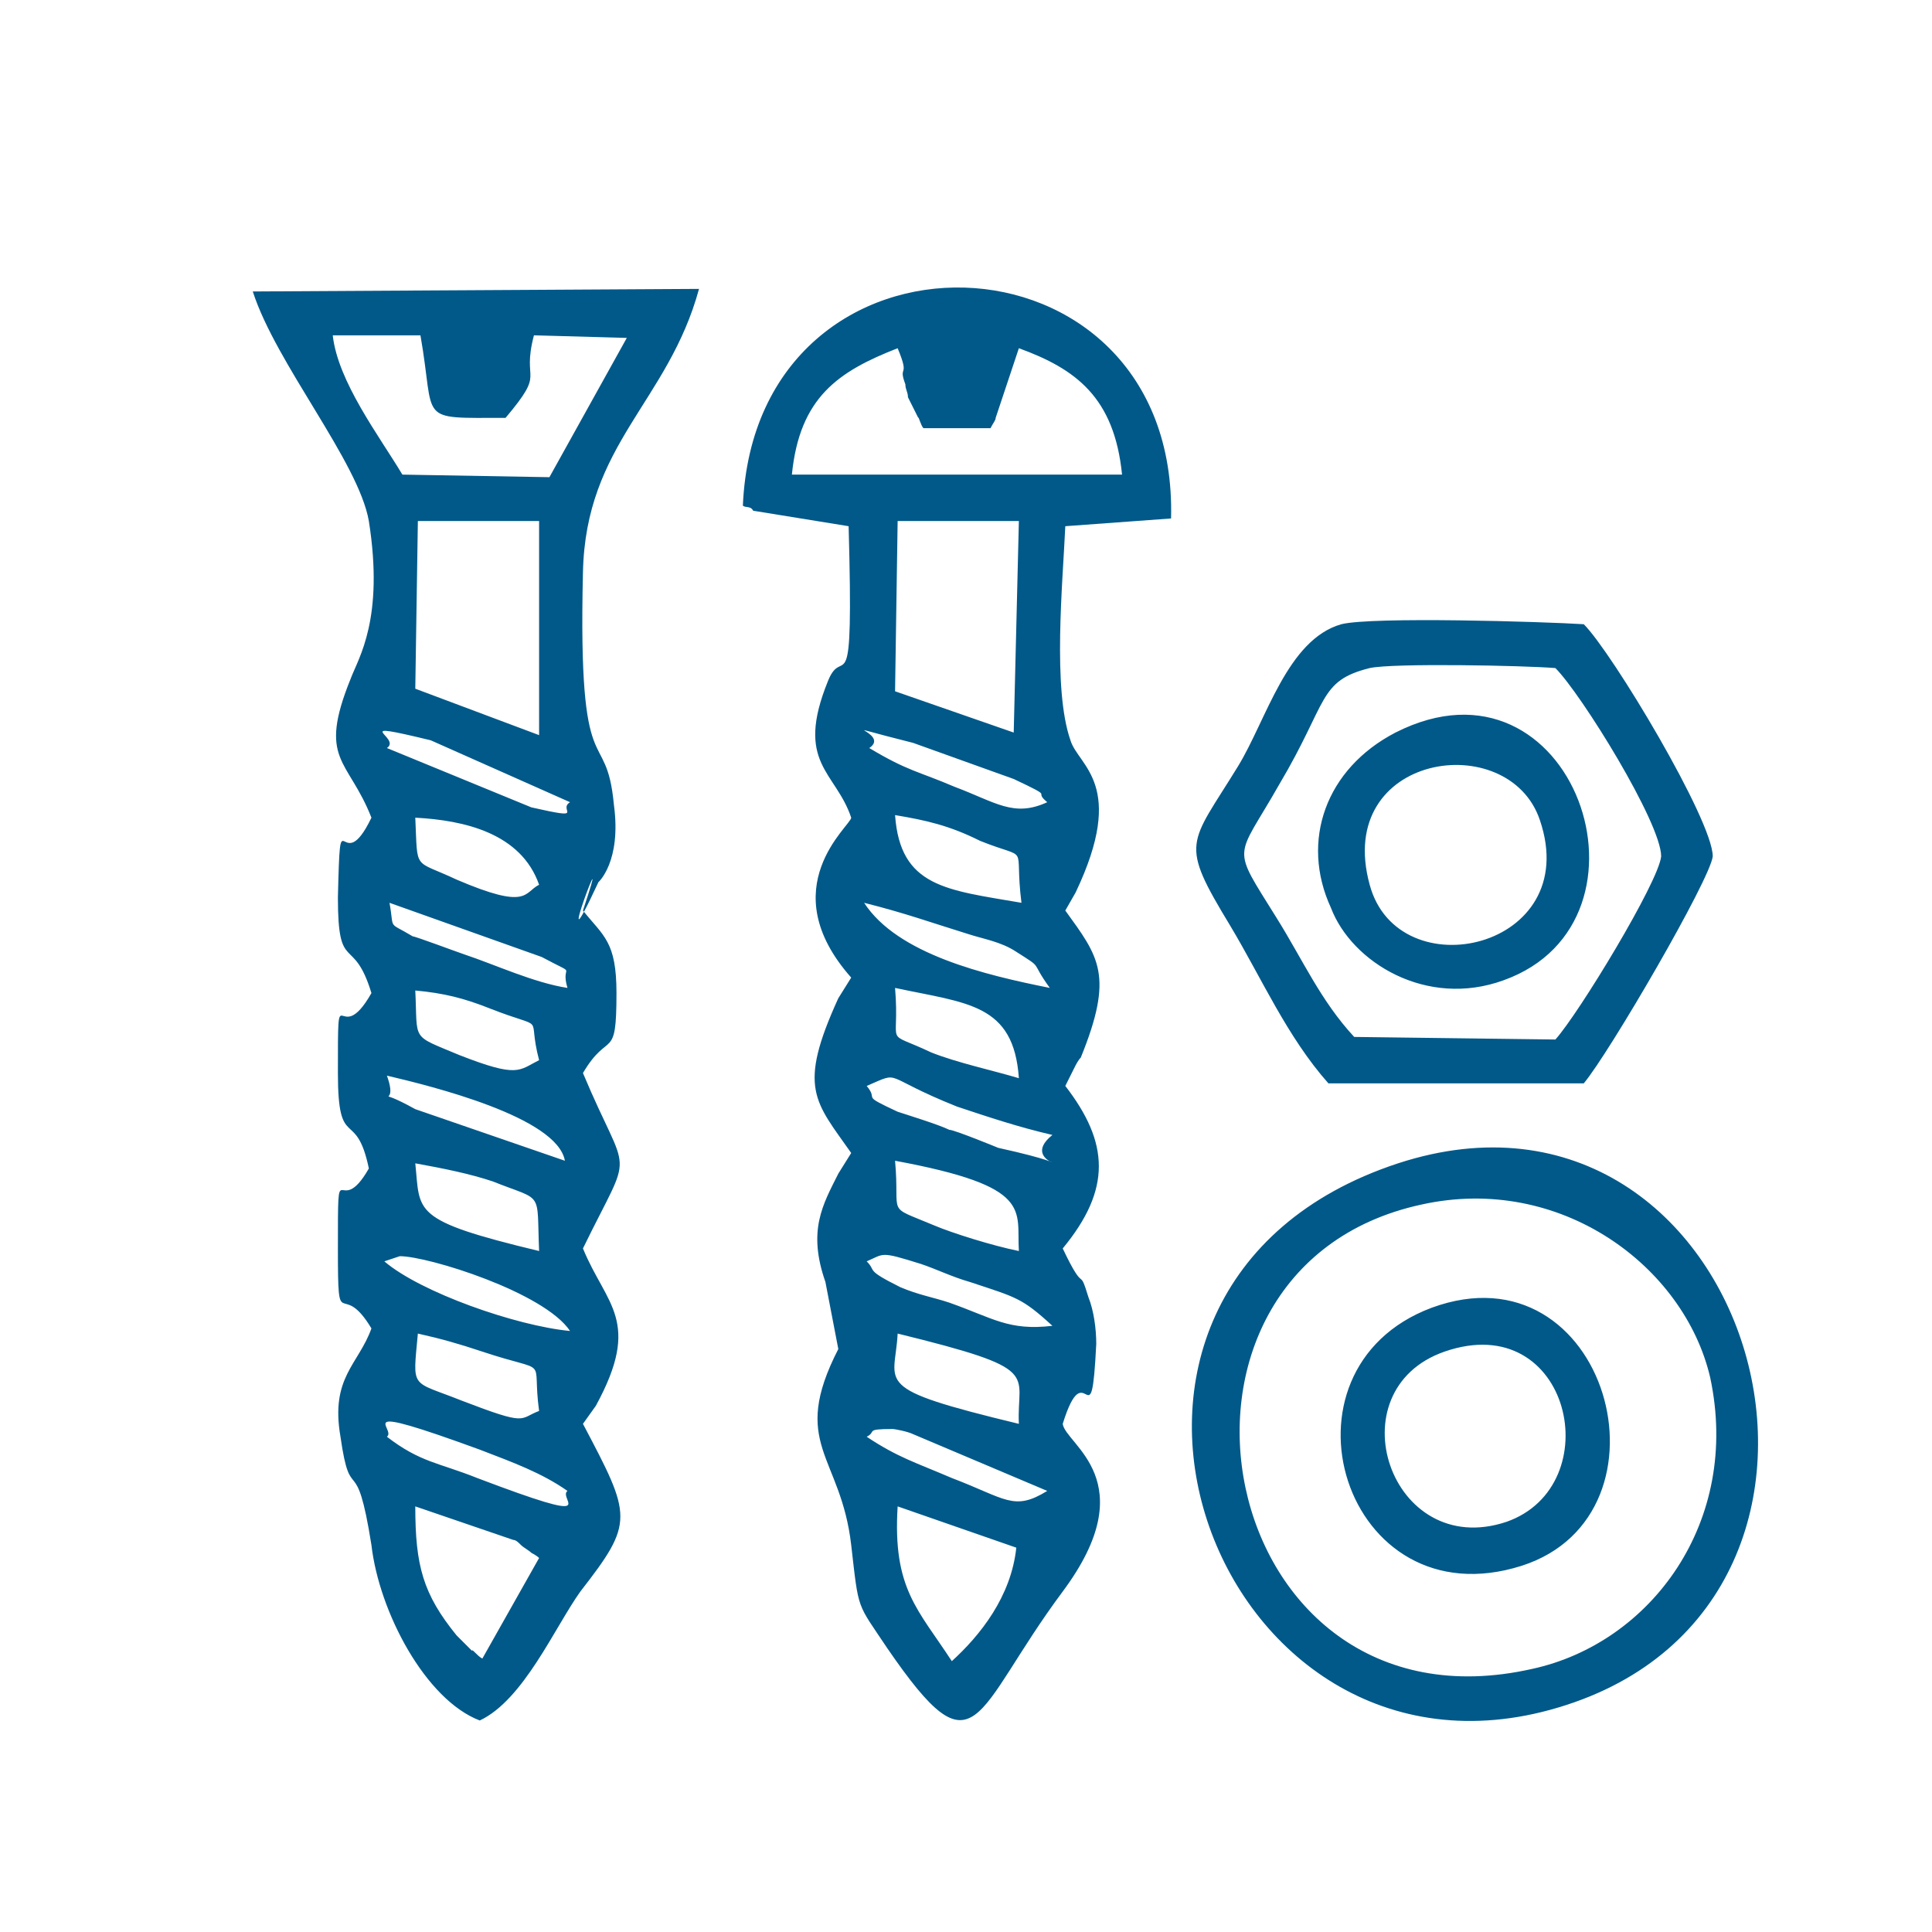
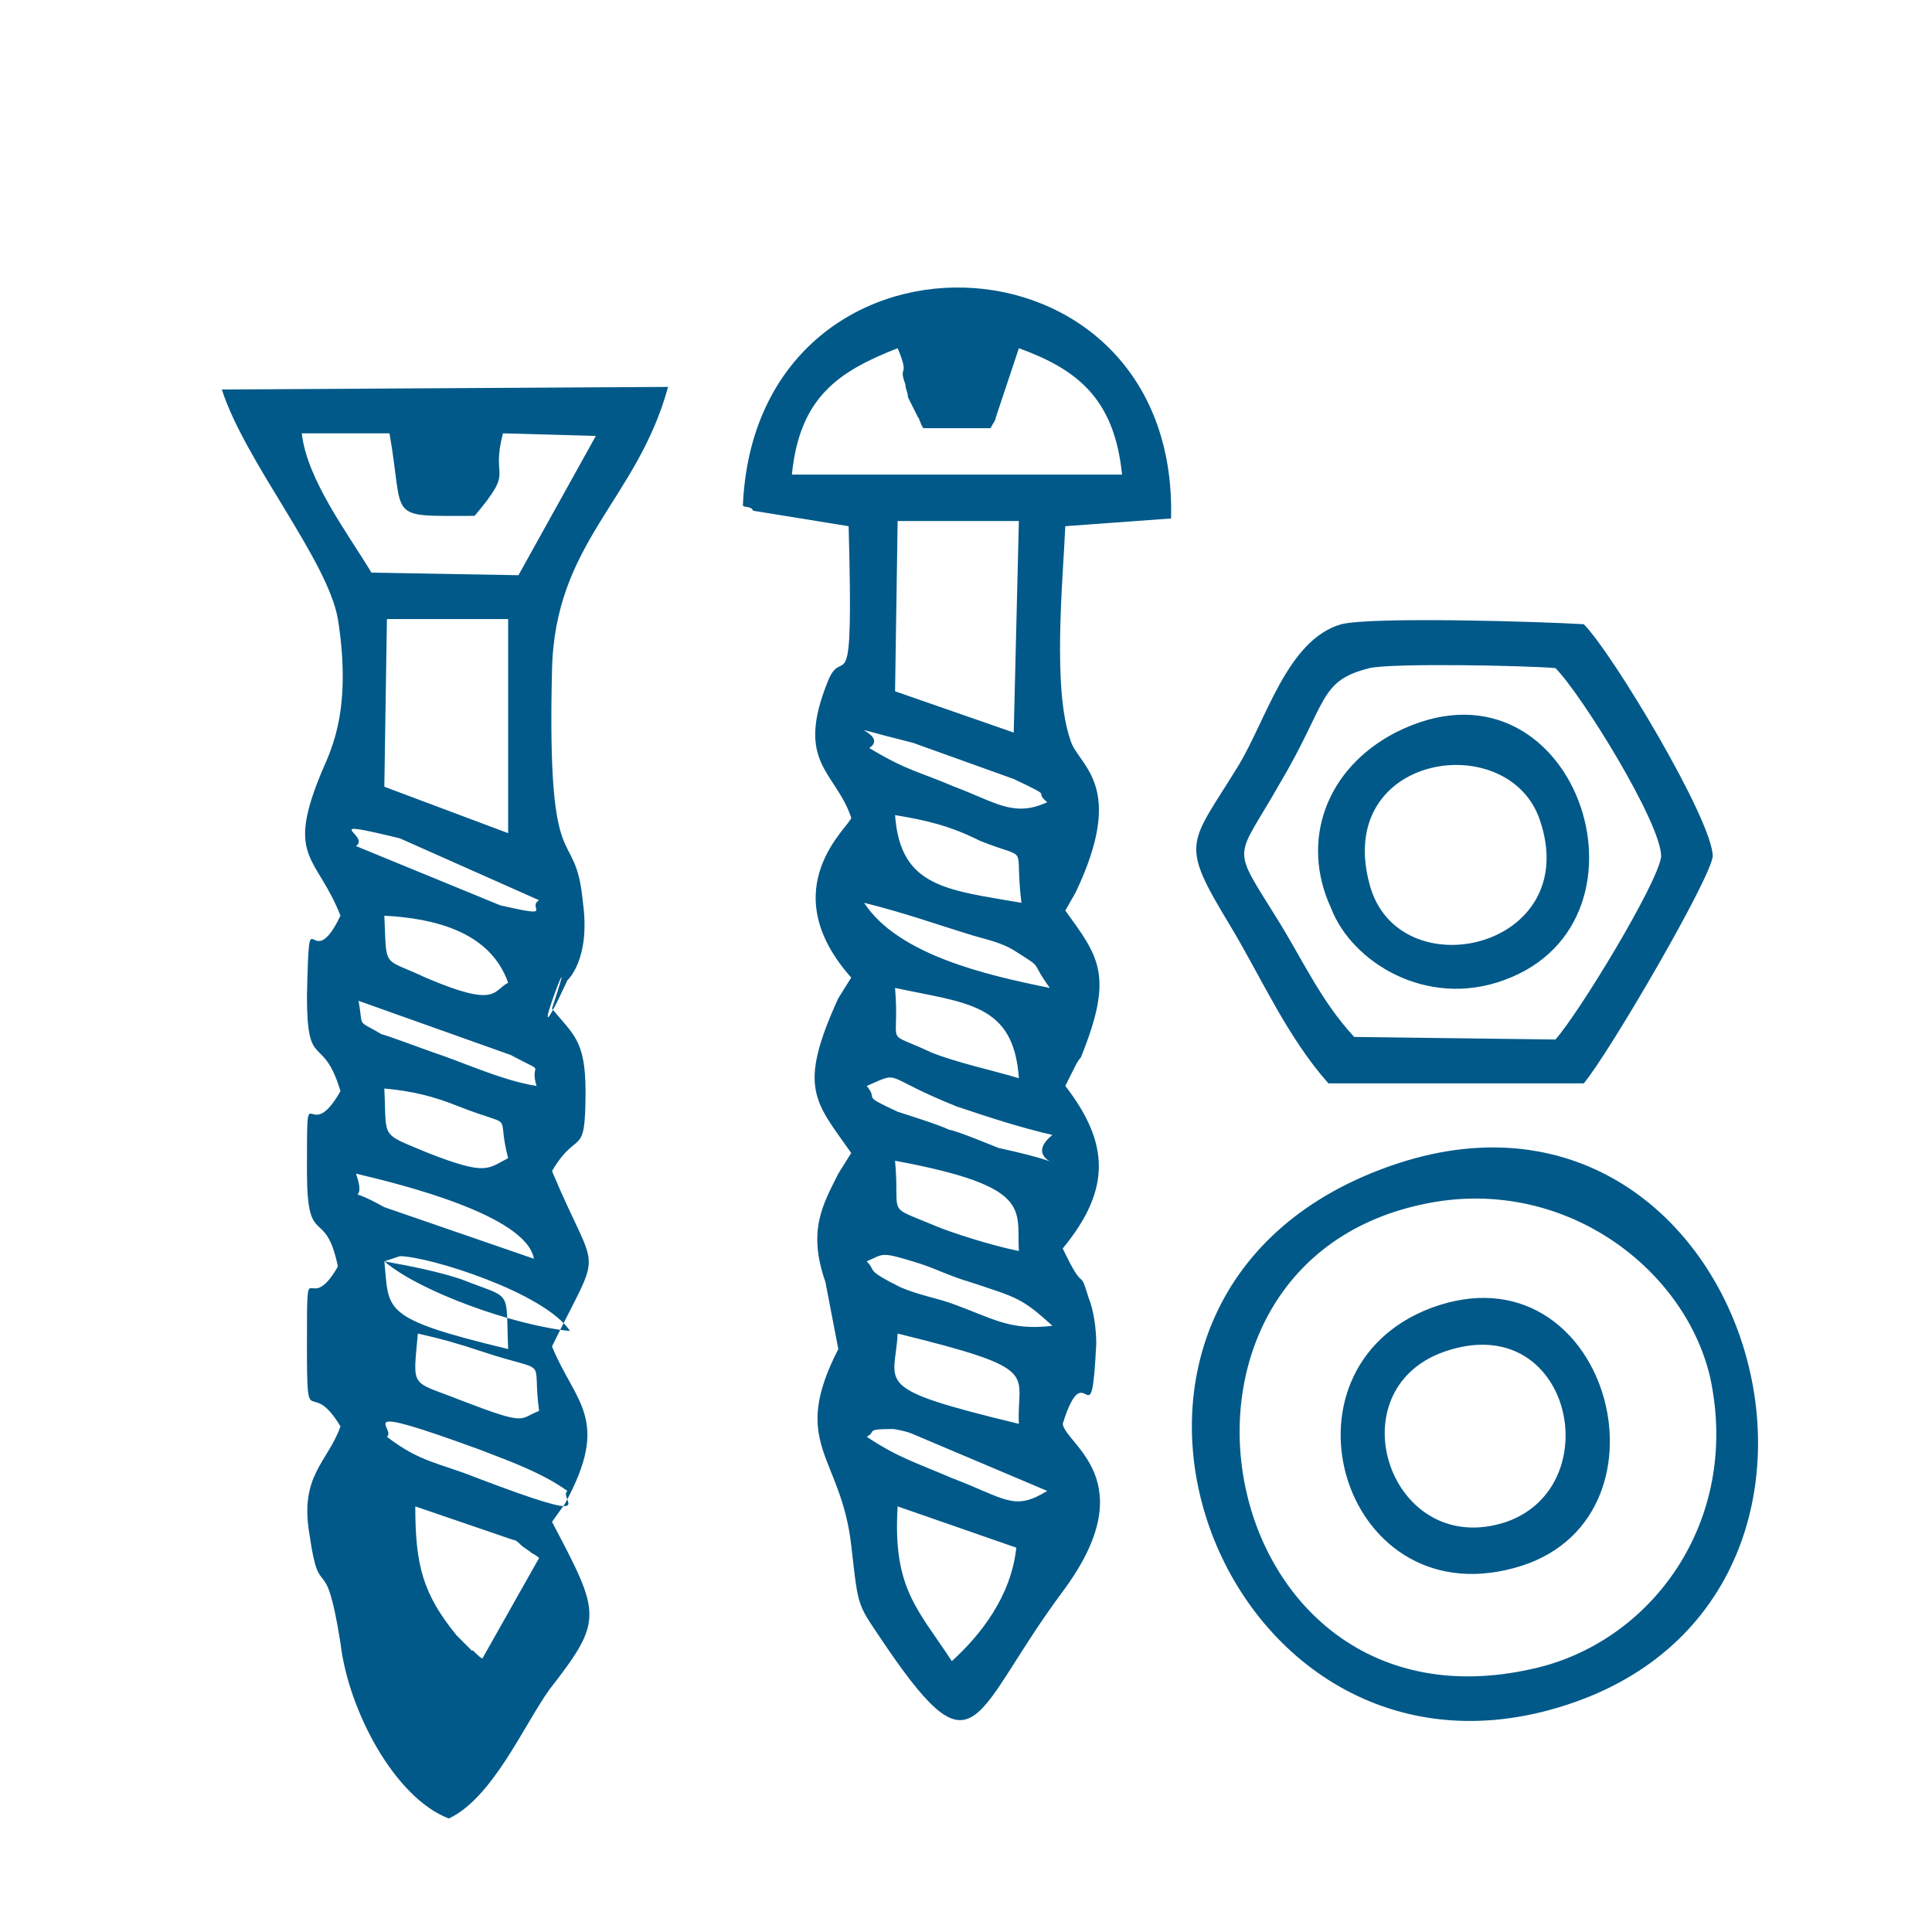
<svg xmlns="http://www.w3.org/2000/svg" xml:space="preserve" width="80px" height="80px" version="1.1" style="shape-rendering:geometricPrecision; text-rendering:geometricPrecision; image-rendering:optimizeQuality; fill-rule:evenodd; clip-rule:evenodd" viewBox="0 0 7.49 7.49">
  <defs>
    <style type="text/css">
   
    .fil0 {fill:none}
    .fil1 {fill:#005989}
   
  </style>
  </defs>
  <g id="Слой_x0020_1">
-     <rect class="fil0" width="7.49" height="7.49" />
-     <path class="fil1" d="M1.61 5.84l0.38 0.13c0.01,0 0.02,0.01 0.03,0.02 0.01,0.01 0.03,0.02 0.04,0.03 0,0 0.02,0.01 0.03,0.02l-0.22 0.39c-0.02,-0.01 -0.04,-0.04 -0.04,-0.03l-0.06 -0.06c-0.13,-0.16 -0.16,-0.27 -0.16,-0.5zm3.99 -0.6c0.49,-0.17 0.64,0.52 0.24,0.66 -0.45,0.15 -0.67,-0.51 -0.24,-0.66zm-0.05 -0.17c-0.64,0.24 -0.34,1.22 0.35,1 0.62,-0.2 0.33,-1.25 -0.35,-1zm-0.24 -1.64c-0.14,-0.51 0.54,-0.61 0.66,-0.25 0.17,0.5 -0.55,0.66 -0.66,0.25zm0.1 -0.59c-0.27,0.14 -0.37,0.42 -0.25,0.68 0.08,0.21 0.37,0.39 0.67,0.28 0.64,-0.23 0.27,-1.31 -0.42,-0.96zm-0.16 1.18c-0.13,-0.14 -0.2,-0.3 -0.3,-0.46 -0.18,-0.29 -0.16,-0.22 0.01,-0.52 0.19,-0.32 0.15,-0.4 0.35,-0.45 0.09,-0.02 0.6,-0.01 0.72,0 0.1,0.1 0.41,0.6 0.41,0.73 -0.01,0.1 -0.32,0.61 -0.41,0.71l-0.78 -0.01zm-0.1 0.18l0.99 0c0.1,-0.12 0.49,-0.79 0.5,-0.88 0,-0.14 -0.39,-0.79 -0.5,-0.9 -0.16,-0.01 -0.82,-0.03 -0.94,0 -0.21,0.06 -0.29,0.37 -0.4,0.55 -0.19,0.31 -0.23,0.29 -0.03,0.62 0.12,0.2 0.22,0.43 0.38,0.61zm0.36 0.47c0.54,-0.12 1.02,0.24 1.12,0.67 0.12,0.56 -0.23,1.03 -0.69,1.13 -1.24,0.28 -1.58,-1.55 -0.43,-1.8zm-0.09 -0.16c-1.46,0.48 -0.72,2.51 0.62,2.11 1.38,-0.41 0.76,-2.56 -0.62,-2.11zm-1.94 1.33l0.46 0.16c-0.02,0.19 -0.14,0.34 -0.25,0.44 -0.13,-0.2 -0.23,-0.28 -0.21,-0.6zm-0.12 -0.27c0.04,-0.02 -0.01,-0.03 0.1,-0.03 0.01,0 0.06,0.01 0.08,0.02l0.52 0.22c-0.13,0.08 -0.16,0.03 -0.37,-0.05 -0.14,-0.06 -0.21,-0.08 -0.33,-0.16zm0.12 -0.4c0.57,0.14 0.46,0.15 0.47,0.35 -0.58,-0.14 -0.48,-0.15 -0.47,-0.35zm-0.12 -0.28c0.07,-0.03 0.05,-0.04 0.21,0.01 0.06,0.02 0.12,0.05 0.19,0.07 0.18,0.06 0.2,0.06 0.32,0.17 -0.17,0.02 -0.23,-0.03 -0.4,-0.09 -0.06,-0.02 -0.12,-0.03 -0.19,-0.06 -0.14,-0.07 -0.09,-0.06 -0.13,-0.1zm0.11 -0.39c0.54,0.1 0.47,0.19 0.48,0.35 -0.1,-0.02 -0.26,-0.07 -0.33,-0.1 -0.19,-0.08 -0.13,-0.03 -0.15,-0.25zm-0.11 -0.29c0.14,-0.06 0.05,-0.04 0.35,0.08 0.12,0.04 0.24,0.08 0.37,0.11 -0.15,0.12 0.2,0.14 -0.21,0.05 0,0 -0.17,-0.07 -0.19,-0.07 -0.04,-0.02 -0.17,-0.06 -0.2,-0.07 -0.15,-0.07 -0.07,-0.04 -0.12,-0.1zm0.11 -0.38c0.28,0.06 0.46,0.06 0.48,0.35 -0.1,-0.03 -0.24,-0.06 -0.34,-0.1 -0.19,-0.09 -0.12,-0.01 -0.14,-0.25zm0.6 0c-0.25,-0.05 -0.59,-0.13 -0.72,-0.33 0.16,0.04 0.27,0.08 0.4,0.12 0.06,0.02 0.13,0.03 0.19,0.07 0.11,0.07 0.05,0.03 0.13,0.14zm-0.27 -0.57c0.2,0.08 0.13,0 0.16,0.24 -0.29,-0.05 -0.47,-0.06 -0.49,-0.34 0.12,0.02 0.21,0.04 0.33,0.1zm-0.43 -0.36c0.09,-0.06 -0.19,-0.11 0.17,-0.02l0.39 0.14c0.17,0.08 0.07,0.04 0.13,0.09 -0.13,0.06 -0.2,0 -0.36,-0.06 -0.14,-0.06 -0.18,-0.06 -0.33,-0.15zm0.11 -0.88l0.47 0 -0.02 0.82 -0.46 -0.16 0.01 -0.66zm0.03 -0.53c0,0.02 0.01,0.03 0.01,0.05l0.04 0.08c0,-0.01 0.01,0.03 0.02,0.04l0.26 0c0.01,-0.02 0.02,-0.03 0.02,-0.04l0.09 -0.27c0.22,0.08 0.37,0.19 0.4,0.49l-1.28 0c0.03,-0.3 0.18,-0.4 0.41,-0.49 0.05,0.12 0,0.06 0.03,0.14zm-0.63 0.47c0.01,0.01 0.03,0 0.04,0.02l0.37 0.06c0.02,0.73 -0.02,0.45 -0.08,0.6 -0.13,0.32 0.03,0.35 0.09,0.53 0,0.03 -0.31,0.27 0,0.62l-0.05 0.08c-0.16,0.35 -0.09,0.4 0.05,0.6l-0.05 0.08c-0.06,0.12 -0.12,0.22 -0.05,0.42l0.05 0.26c-0.19,0.37 0.01,0.41 0.05,0.76 0.03,0.26 0.02,0.22 0.14,0.4 0.35,0.51 0.33,0.25 0.68,-0.22 0.32,-0.43 0.01,-0.57 0,-0.65 0.09,-0.29 0.11,0.09 0.13,-0.31 0,-0.06 -0.01,-0.13 -0.03,-0.18 -0.04,-0.13 -0.01,0 -0.1,-0.19 0.19,-0.23 0.18,-0.41 0.01,-0.63l0.04 -0.08c0,0 0.01,-0.02 0.02,-0.03 0.13,-0.32 0.07,-0.39 -0.06,-0.57l0.04 -0.07c0.2,-0.42 0.01,-0.49 -0.02,-0.59 -0.07,-0.2 -0.03,-0.61 -0.02,-0.83l0.41 -0.03c0.03,-1.16 -1.61,-1.21 -1.66,-0.05zm-1.38 3.61c0.04,-0.03 -0.16,-0.14 0.36,0.05 0.13,0.05 0.24,0.09 0.34,0.16 -0.04,0.03 0.15,0.14 -0.35,-0.05 -0.15,-0.06 -0.22,-0.06 -0.35,-0.16zm0.12 -0.4c0.09,0.02 0.16,0.04 0.25,0.07 0.27,0.09 0.19,0.01 0.22,0.23 -0.08,0.03 -0.04,0.06 -0.3,-0.04 -0.2,-0.08 -0.19,-0.04 -0.17,-0.26zm-0.13 -0.28l0.06 -0.02c0.11,0 0.56,0.14 0.66,0.29 -0.21,-0.02 -0.58,-0.15 -0.72,-0.27zm0.12 -0.38c0.11,0.02 0.21,0.04 0.3,0.07 0.2,0.08 0.17,0.03 0.18,0.27 -0.5,-0.12 -0.46,-0.15 -0.48,-0.34zm0.58 -0.01l-0.58 -0.2c-0.18,-0.1 -0.06,0.01 -0.11,-0.13 0.17,0.04 0.66,0.16 0.69,0.33zm-0.29 -0.59c0.23,0.09 0.14,0.01 0.19,0.2 -0.08,0.04 -0.08,0.07 -0.31,-0.02 -0.19,-0.08 -0.16,-0.05 -0.17,-0.25 0.11,0.01 0.19,0.03 0.29,0.07zm0.3 -0.08c-0.13,-0.02 -0.28,-0.09 -0.4,-0.13 -0.03,-0.01 -0.19,-0.07 -0.2,-0.07 -0.1,-0.06 -0.07,-0.02 -0.09,-0.13l0.59 0.21c0.15,0.08 0.07,0.02 0.1,0.12zm-0.59 -0.66c0.19,0.01 0.41,0.06 0.48,0.26 -0.06,0.03 -0.04,0.1 -0.32,-0.02 -0.17,-0.08 -0.15,-0.03 -0.16,-0.24zm-0.11 -0.27c0.06,-0.04 -0.16,-0.11 0.17,-0.03l0.54 0.24c-0.05,0.03 0.07,0.07 -0.15,0.02l-0.56 -0.23zm0.12 -0.88l0.47 0 0 0.83 -0.48 -0.18 0.01 -0.65zm-0.06 -0.18c-0.09,-0.15 -0.25,-0.36 -0.27,-0.54l0.34 0c0.06,0.34 -0.02,0.32 0.33,0.32 0.16,-0.19 0.06,-0.13 0.11,-0.32l0.36 0.01 -0.3 0.54 -0.57 -0.01zm-0.12 1.33c-0.12,0.25 -0.12,-0.11 -0.13,0.31 0,0.3 0.06,0.14 0.13,0.37 -0.13,0.23 -0.13,-0.1 -0.13,0.31 0,0.31 0.07,0.13 0.12,0.37 -0.12,0.21 -0.12,-0.09 -0.12,0.31 0,0.35 0.01,0.11 0.13,0.31 -0.05,0.14 -0.16,0.19 -0.12,0.42 0.04,0.28 0.06,0.04 0.12,0.42 0.03,0.26 0.21,0.6 0.42,0.68 0.17,-0.08 0.29,-0.36 0.39,-0.5 0.21,-0.27 0.2,-0.29 0.01,-0.65l0.05 -0.07c0.18,-0.33 0.04,-0.39 -0.05,-0.61 0.2,-0.41 0.18,-0.25 0,-0.68 0.1,-0.17 0.13,-0.04 0.13,-0.31 0,-0.2 -0.05,-0.22 -0.13,-0.32 0.13,-0.39 -0.14,0.32 0.06,-0.11 0,0 0.09,-0.08 0.06,-0.3 -0.03,-0.32 -0.14,-0.05 -0.12,-0.9 0.01,-0.5 0.33,-0.66 0.45,-1.1l-1.73 0.01c0.09,0.28 0.41,0.66 0.45,0.89 0.06,0.38 -0.04,0.53 -0.07,0.61 -0.13,0.32 -0.01,0.31 0.08,0.54z" />
+     <path class="fil1" d="M1.61 5.84l0.38 0.13c0.01,0 0.02,0.01 0.03,0.02 0.01,0.01 0.03,0.02 0.04,0.03 0,0 0.02,0.01 0.03,0.02l-0.22 0.39c-0.02,-0.01 -0.04,-0.04 -0.04,-0.03l-0.06 -0.06c-0.13,-0.16 -0.16,-0.27 -0.16,-0.5zm3.99 -0.6c0.49,-0.17 0.64,0.52 0.24,0.66 -0.45,0.15 -0.67,-0.51 -0.24,-0.66zm-0.05 -0.17c-0.64,0.24 -0.34,1.22 0.35,1 0.62,-0.2 0.33,-1.25 -0.35,-1zm-0.24 -1.64c-0.14,-0.51 0.54,-0.61 0.66,-0.25 0.17,0.5 -0.55,0.66 -0.66,0.25zm0.1 -0.59c-0.27,0.14 -0.37,0.42 -0.25,0.68 0.08,0.21 0.37,0.39 0.67,0.28 0.64,-0.23 0.27,-1.31 -0.42,-0.96zm-0.16 1.18c-0.13,-0.14 -0.2,-0.3 -0.3,-0.46 -0.18,-0.29 -0.16,-0.22 0.01,-0.52 0.19,-0.32 0.15,-0.4 0.35,-0.45 0.09,-0.02 0.6,-0.01 0.72,0 0.1,0.1 0.41,0.6 0.41,0.73 -0.01,0.1 -0.32,0.61 -0.41,0.71l-0.78 -0.01zm-0.1 0.18l0.99 0c0.1,-0.12 0.49,-0.79 0.5,-0.88 0,-0.14 -0.39,-0.79 -0.5,-0.9 -0.16,-0.01 -0.82,-0.03 -0.94,0 -0.21,0.06 -0.29,0.37 -0.4,0.55 -0.19,0.31 -0.23,0.29 -0.03,0.62 0.12,0.2 0.22,0.43 0.38,0.61zm0.36 0.47c0.54,-0.12 1.02,0.24 1.12,0.67 0.12,0.56 -0.23,1.03 -0.69,1.13 -1.24,0.28 -1.58,-1.55 -0.43,-1.8zm-0.09 -0.16c-1.46,0.48 -0.72,2.51 0.62,2.11 1.38,-0.41 0.76,-2.56 -0.62,-2.11zm-1.94 1.33l0.46 0.16c-0.02,0.19 -0.14,0.34 -0.25,0.44 -0.13,-0.2 -0.23,-0.28 -0.21,-0.6zm-0.12 -0.27c0.04,-0.02 -0.01,-0.03 0.1,-0.03 0.01,0 0.06,0.01 0.08,0.02l0.52 0.22c-0.13,0.08 -0.16,0.03 -0.37,-0.05 -0.14,-0.06 -0.21,-0.08 -0.33,-0.16zm0.12 -0.4c0.57,0.14 0.46,0.15 0.47,0.35 -0.58,-0.14 -0.48,-0.15 -0.47,-0.35zm-0.12 -0.28c0.07,-0.03 0.05,-0.04 0.21,0.01 0.06,0.02 0.12,0.05 0.19,0.07 0.18,0.06 0.2,0.06 0.32,0.17 -0.17,0.02 -0.23,-0.03 -0.4,-0.09 -0.06,-0.02 -0.12,-0.03 -0.19,-0.06 -0.14,-0.07 -0.09,-0.06 -0.13,-0.1zm0.11 -0.39c0.54,0.1 0.47,0.19 0.48,0.35 -0.1,-0.02 -0.26,-0.07 -0.33,-0.1 -0.19,-0.08 -0.13,-0.03 -0.15,-0.25zm-0.11 -0.29c0.14,-0.06 0.05,-0.04 0.35,0.08 0.12,0.04 0.24,0.08 0.37,0.11 -0.15,0.12 0.2,0.14 -0.21,0.05 0,0 -0.17,-0.07 -0.19,-0.07 -0.04,-0.02 -0.17,-0.06 -0.2,-0.07 -0.15,-0.07 -0.07,-0.04 -0.12,-0.1zm0.11 -0.38c0.28,0.06 0.46,0.06 0.48,0.35 -0.1,-0.03 -0.24,-0.06 -0.34,-0.1 -0.19,-0.09 -0.12,-0.01 -0.14,-0.25zm0.6 0c-0.25,-0.05 -0.59,-0.13 -0.72,-0.33 0.16,0.04 0.27,0.08 0.4,0.12 0.06,0.02 0.13,0.03 0.19,0.07 0.11,0.07 0.05,0.03 0.13,0.14zm-0.27 -0.57c0.2,0.08 0.13,0 0.16,0.24 -0.29,-0.05 -0.47,-0.06 -0.49,-0.34 0.12,0.02 0.21,0.04 0.33,0.1zm-0.43 -0.36c0.09,-0.06 -0.19,-0.11 0.17,-0.02l0.39 0.14c0.17,0.08 0.07,0.04 0.13,0.09 -0.13,0.06 -0.2,0 -0.36,-0.06 -0.14,-0.06 -0.18,-0.06 -0.33,-0.15zm0.11 -0.88l0.47 0 -0.02 0.82 -0.46 -0.16 0.01 -0.66zm0.03 -0.53c0,0.02 0.01,0.03 0.01,0.05l0.04 0.08c0,-0.01 0.01,0.03 0.02,0.04l0.26 0c0.01,-0.02 0.02,-0.03 0.02,-0.04l0.09 -0.27c0.22,0.08 0.37,0.19 0.4,0.49l-1.28 0c0.03,-0.3 0.18,-0.4 0.41,-0.49 0.05,0.12 0,0.06 0.03,0.14zm-0.63 0.47c0.01,0.01 0.03,0 0.04,0.02l0.37 0.06c0.02,0.73 -0.02,0.45 -0.08,0.6 -0.13,0.32 0.03,0.35 0.09,0.53 0,0.03 -0.31,0.27 0,0.62l-0.05 0.08c-0.16,0.35 -0.09,0.4 0.05,0.6l-0.05 0.08c-0.06,0.12 -0.12,0.22 -0.05,0.42l0.05 0.26c-0.19,0.37 0.01,0.41 0.05,0.76 0.03,0.26 0.02,0.22 0.14,0.4 0.35,0.51 0.33,0.25 0.68,-0.22 0.32,-0.43 0.01,-0.57 0,-0.65 0.09,-0.29 0.11,0.09 0.13,-0.31 0,-0.06 -0.01,-0.13 -0.03,-0.18 -0.04,-0.13 -0.01,0 -0.1,-0.19 0.19,-0.23 0.18,-0.41 0.01,-0.63l0.04 -0.08c0,0 0.01,-0.02 0.02,-0.03 0.13,-0.32 0.07,-0.39 -0.06,-0.57l0.04 -0.07c0.2,-0.42 0.01,-0.49 -0.02,-0.59 -0.07,-0.2 -0.03,-0.61 -0.02,-0.83l0.41 -0.03c0.03,-1.16 -1.61,-1.21 -1.66,-0.05zm-1.38 3.61c0.04,-0.03 -0.16,-0.14 0.36,0.05 0.13,0.05 0.24,0.09 0.34,0.16 -0.04,0.03 0.15,0.14 -0.35,-0.05 -0.15,-0.06 -0.22,-0.06 -0.35,-0.16zm0.12 -0.4c0.09,0.02 0.16,0.04 0.25,0.07 0.27,0.09 0.19,0.01 0.22,0.23 -0.08,0.03 -0.04,0.06 -0.3,-0.04 -0.2,-0.08 -0.19,-0.04 -0.17,-0.26zm-0.13 -0.28l0.06 -0.02c0.11,0 0.56,0.14 0.66,0.29 -0.21,-0.02 -0.58,-0.15 -0.72,-0.27zc0.11,0.02 0.21,0.04 0.3,0.07 0.2,0.08 0.17,0.03 0.18,0.27 -0.5,-0.12 -0.46,-0.15 -0.48,-0.34zm0.58 -0.01l-0.58 -0.2c-0.18,-0.1 -0.06,0.01 -0.11,-0.13 0.17,0.04 0.66,0.16 0.69,0.33zm-0.29 -0.59c0.23,0.09 0.14,0.01 0.19,0.2 -0.08,0.04 -0.08,0.07 -0.31,-0.02 -0.19,-0.08 -0.16,-0.05 -0.17,-0.25 0.11,0.01 0.19,0.03 0.29,0.07zm0.3 -0.08c-0.13,-0.02 -0.28,-0.09 -0.4,-0.13 -0.03,-0.01 -0.19,-0.07 -0.2,-0.07 -0.1,-0.06 -0.07,-0.02 -0.09,-0.13l0.59 0.21c0.15,0.08 0.07,0.02 0.1,0.12zm-0.59 -0.66c0.19,0.01 0.41,0.06 0.48,0.26 -0.06,0.03 -0.04,0.1 -0.32,-0.02 -0.17,-0.08 -0.15,-0.03 -0.16,-0.24zm-0.11 -0.27c0.06,-0.04 -0.16,-0.11 0.17,-0.03l0.54 0.24c-0.05,0.03 0.07,0.07 -0.15,0.02l-0.56 -0.23zm0.12 -0.88l0.47 0 0 0.83 -0.48 -0.18 0.01 -0.65zm-0.06 -0.18c-0.09,-0.15 -0.25,-0.36 -0.27,-0.54l0.34 0c0.06,0.34 -0.02,0.32 0.33,0.32 0.16,-0.19 0.06,-0.13 0.11,-0.32l0.36 0.01 -0.3 0.54 -0.57 -0.01zm-0.12 1.33c-0.12,0.25 -0.12,-0.11 -0.13,0.31 0,0.3 0.06,0.14 0.13,0.37 -0.13,0.23 -0.13,-0.1 -0.13,0.31 0,0.31 0.07,0.13 0.12,0.37 -0.12,0.21 -0.12,-0.09 -0.12,0.31 0,0.35 0.01,0.11 0.13,0.31 -0.05,0.14 -0.16,0.19 -0.12,0.42 0.04,0.28 0.06,0.04 0.12,0.42 0.03,0.26 0.21,0.6 0.42,0.68 0.17,-0.08 0.29,-0.36 0.39,-0.5 0.21,-0.27 0.2,-0.29 0.01,-0.65l0.05 -0.07c0.18,-0.33 0.04,-0.39 -0.05,-0.61 0.2,-0.41 0.18,-0.25 0,-0.68 0.1,-0.17 0.13,-0.04 0.13,-0.31 0,-0.2 -0.05,-0.22 -0.13,-0.32 0.13,-0.39 -0.14,0.32 0.06,-0.11 0,0 0.09,-0.08 0.06,-0.3 -0.03,-0.32 -0.14,-0.05 -0.12,-0.9 0.01,-0.5 0.33,-0.66 0.45,-1.1l-1.73 0.01c0.09,0.28 0.41,0.66 0.45,0.89 0.06,0.38 -0.04,0.53 -0.07,0.61 -0.13,0.32 -0.01,0.31 0.08,0.54z" />
  </g>
</svg>